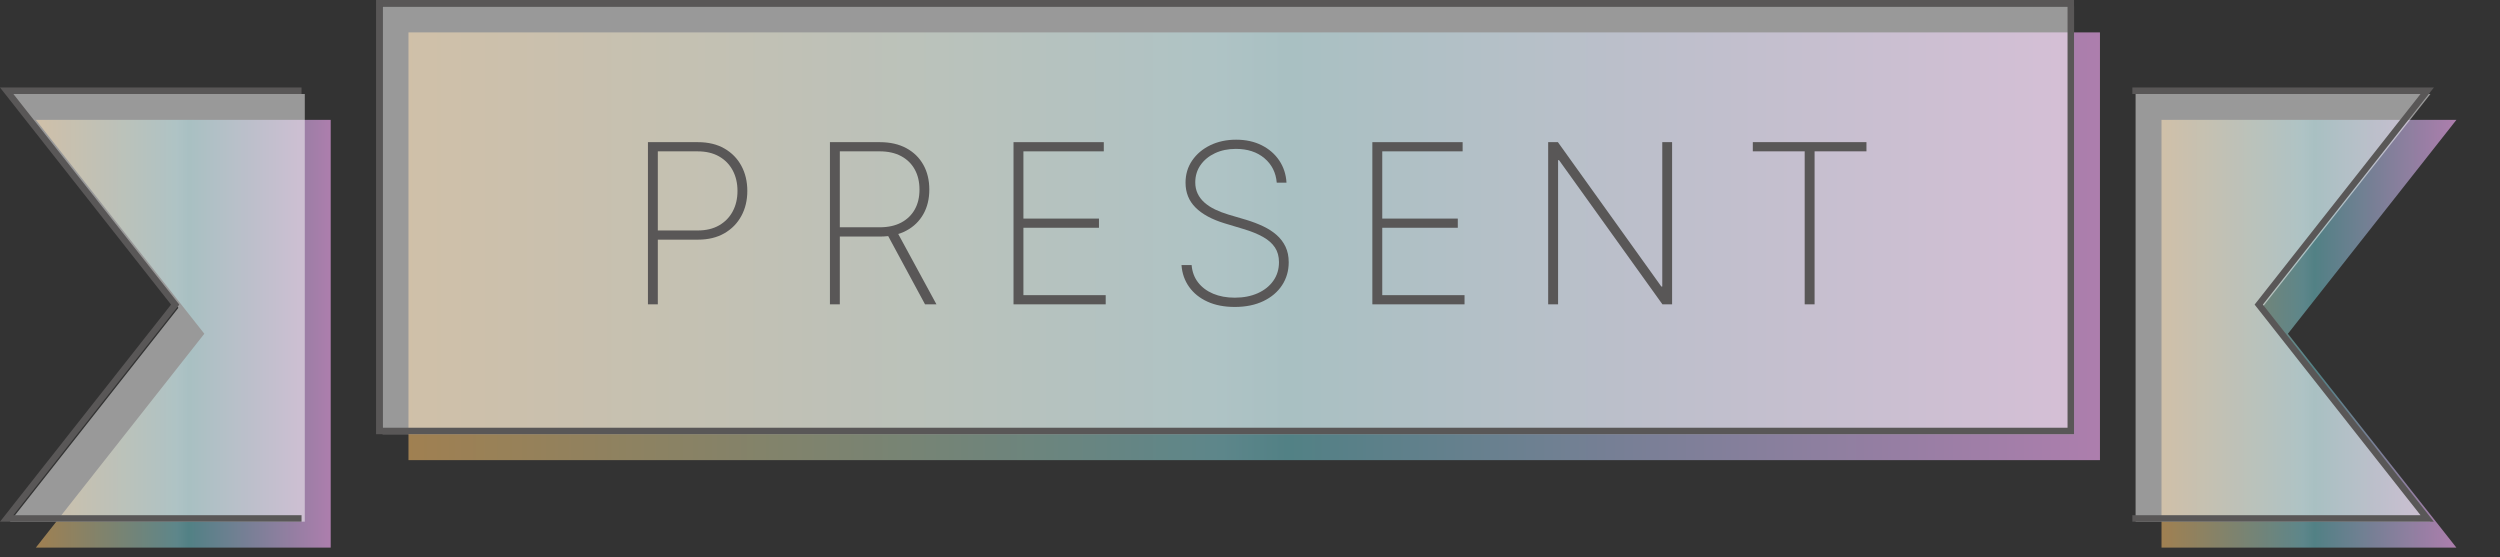
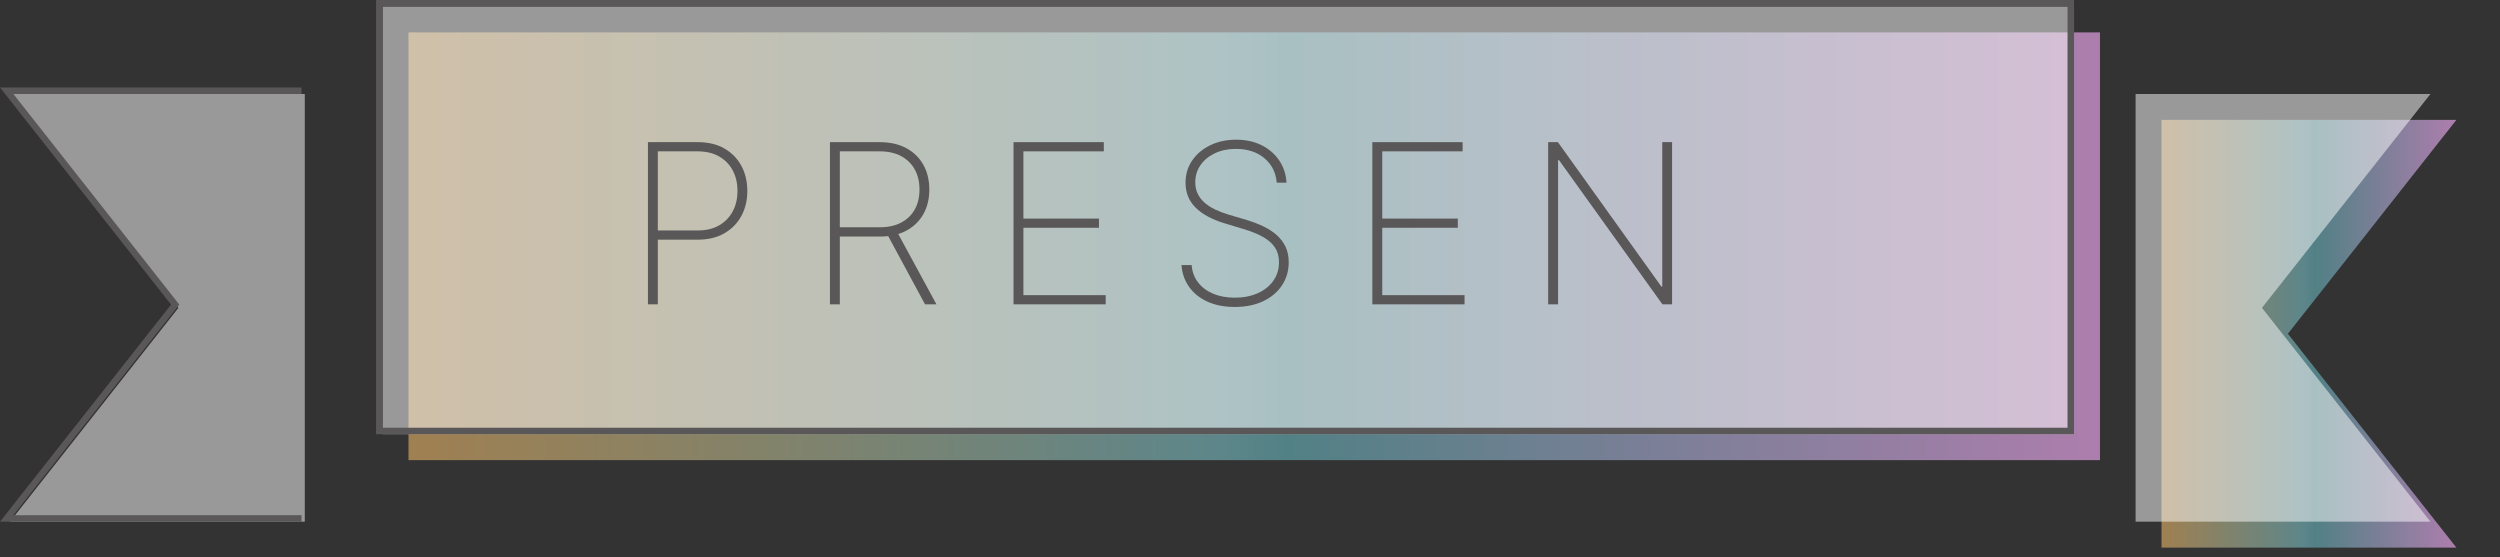
<svg xmlns="http://www.w3.org/2000/svg" xmlns:xlink="http://www.w3.org/1999/xlink" id="a" data-name="レイヤー 1" width="385.759" height="86" viewBox="0 0 385.759 86">
  <rect x="0" y="0" width="385.759" height="86" fill="#333333" stroke="none" />
  <defs>
    <style>
      .e, .f {
        fill: #fff;
      }

      .g {
        fill: #595757;
      }

      .h {
        fill: none;
        stroke: #595757;
        stroke-miterlimit: 10;
      }

      .i, .f {
        opacity: .5;
      }

      .j {
        fill: url(#b);
      }

      .j, .k, .l {
        opacity: .6;
      }

      .k {
        fill: url(#c);
      }

      .l {
        fill: url(#d);
      }
    </style>
    <linearGradient id="b" data-name="名称未設定グラデーション 268" x1="63.03" y1="38" x2="324.03" y2="38" gradientUnits="userSpaceOnUse">
      <stop offset="0" stop-color="#e9b466" />
      <stop offset=".48" stop-color="#7abec5" />
      <stop offset=".52" stop-color="#67b5bc" />
      <stop offset="1" stop-color="#ffb0ff" />
    </linearGradient>
    <linearGradient id="c" data-name="名称未設定グラデーション 268" x1="5.53" y1="51.5" x2="51.03" y2="51.5" xlink:href="#b" />
    <linearGradient id="d" data-name="名称未設定グラデーション 268" x1="333.53" y1="51.5" x2="379.03" y2="51.5" xlink:href="#b" />
  </defs>
  <rect class="j" x="63.03" y="5" width="261" height="66" />
-   <polyline class="k" points="51.03 84.5 5.53 84.5 31.53 51.5 5.53 18.5 51.03 18.5" />
  <polyline class="l" points="333.53 18.5 379.03 18.5 353.03 51.5 379.03 84.5 333.53 84.5" />
  <g class="i">
    <rect class="e" x="59.03" y="1" width="261" height="66" />
  </g>
  <polyline class="f" points="47.03 80.5 1.53 80.5 27.53 47.5 1.53 14.5 47.03 14.5" />
  <polyline class="f" points="329.53 14.5 375.03 14.5 349.03 47.5 375.03 80.5 329.53 80.5" />
  <g>
    <path class="g" d="M99.979,46.961V21.936h7.71c1.589,0,2.951,.326,4.087,.978,1.137,.652,2.01,1.544,2.621,2.676,.611,1.132,.917,2.423,.917,3.874,0,1.434-.305,2.717-.917,3.849-.611,1.132-1.484,2.026-2.621,2.682-1.136,.656-2.495,.983-4.075,.983h-6.647v-1.417h6.61c1.287,0,2.387-.263,3.299-.788,.913-.525,1.613-1.246,2.102-2.163s.733-1.965,.733-3.146c0-1.189-.244-2.244-.733-3.165-.489-.92-1.191-1.641-2.108-2.163s-2.019-.782-3.306-.782h-6.146v23.608h-1.528Z" />
    <path class="g" d="M128.062,46.961V21.936h7.71c1.581,0,2.941,.31,4.082,.929,1.14,.619,2.016,1.477,2.627,2.572,.611,1.096,.917,2.369,.917,3.818,0,1.434-.305,2.694-.917,3.782-.611,1.087-1.484,1.937-2.621,2.547-1.136,.611-2.495,.917-4.075,.917h-6.904v-1.43h6.867c1.287,0,2.387-.24,3.299-.721,.913-.48,1.613-1.155,2.102-2.022s.733-1.892,.733-3.073c0-1.189-.244-2.226-.733-3.11-.489-.884-1.191-1.57-2.108-2.059s-2.019-.733-3.306-.733h-6.146v23.608h-1.528Zm10.277-11.339l6.159,11.339h-1.76l-6.122-11.339h1.723Z" />
    <path class="g" d="M156.389,46.961V21.936h13.93v1.417h-12.402v10.375h11.657v1.417h-11.657v10.398h12.696v1.417h-14.224Z" />
    <path class="g" d="M197.008,28.192c-.13-1.556-.764-2.814-1.9-3.776-1.136-.961-2.605-1.442-4.405-1.442-1.214,0-2.293,.224-3.238,.672-.945,.448-1.687,1.059-2.224,1.833s-.807,1.662-.807,2.664c0,.644,.125,1.224,.373,1.741,.248,.518,.601,.978,1.057,1.381s.998,.756,1.625,1.057c.627,.301,1.319,.566,2.077,.794l2.737,.807c.937,.285,1.802,.615,2.597,.99,.794,.375,1.486,.821,2.077,1.338,.59,.518,1.051,1.123,1.381,1.815,.33,.692,.495,1.491,.495,2.395,0,1.319-.34,2.501-1.02,3.543-.681,1.043-1.646,1.863-2.896,2.462-1.251,.599-2.723,.898-4.417,.898-1.613,0-3.016-.273-4.209-.819-1.193-.545-2.137-1.305-2.829-2.279s-1.083-2.096-1.173-3.367h1.564c.082,1.035,.414,1.929,.996,2.683,.582,.753,1.358,1.334,2.328,1.741s2.077,.611,3.324,.611c1.344,0,2.529-.23,3.556-.69,1.026-.46,1.829-1.102,2.407-1.925,.579-.822,.868-1.78,.868-2.871,0-.88-.208-1.633-.623-2.261s-1.029-1.169-1.839-1.625c-.811-.456-1.815-.863-3.012-1.222l-2.92-.88c-1.955-.595-3.448-1.405-4.479-2.432-1.031-1.026-1.546-2.305-1.546-3.837,0-1.287,.342-2.43,1.026-3.427,.685-.998,1.615-1.782,2.792-2.353,1.177-.57,2.507-.855,3.989-.855,1.491,0,2.807,.287,3.947,.862,1.14,.574,2.044,1.36,2.712,2.358,.668,.998,1.039,2.136,1.112,3.415h-1.503Z" />
    <path class="g" d="M211.759,46.961V21.936h13.93v1.417h-12.402v10.375h11.657v1.417h-11.657v10.398h12.696v1.417h-14.224Z" />
    <path class="g" d="M258.011,21.936v25.025h-1.491l-15.958-22.251h-.146v22.251h-1.528V21.936h1.503l15.958,22.276h.146V21.936h1.515Z" />
-     <path class="g" d="M270.465,23.353v-1.417h17.535v1.417h-8.003v23.608h-1.527V23.353h-8.004Z" />
  </g>
  <rect class="h" x="58.53" y=".5" width="261" height="66" />
  <polyline class="h" points="46.53 80 1.03 80 27.03 47 1.03 14 46.53 14" />
-   <polyline class="h" points="329.03 14 374.53 14 348.53 47 374.53 80 329.03 80" />
</svg>